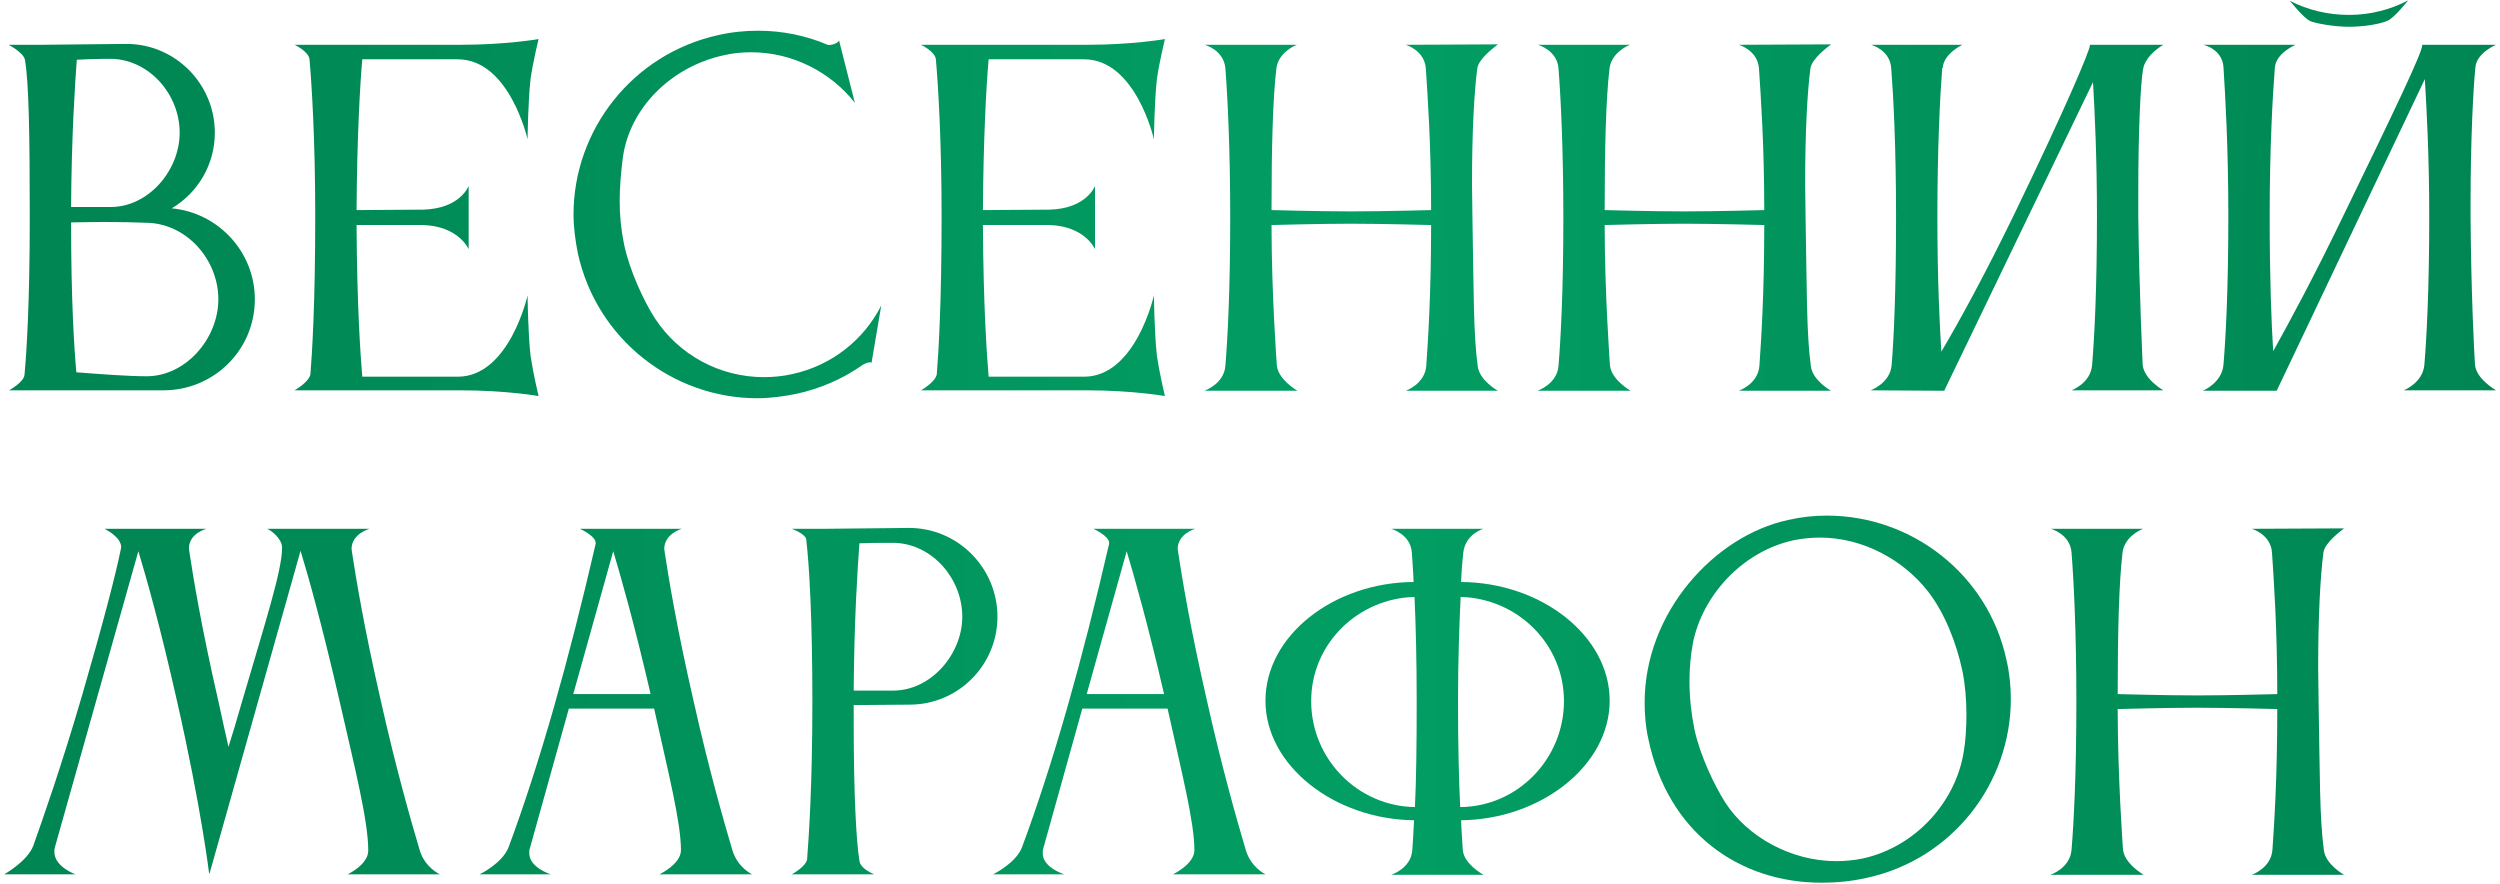
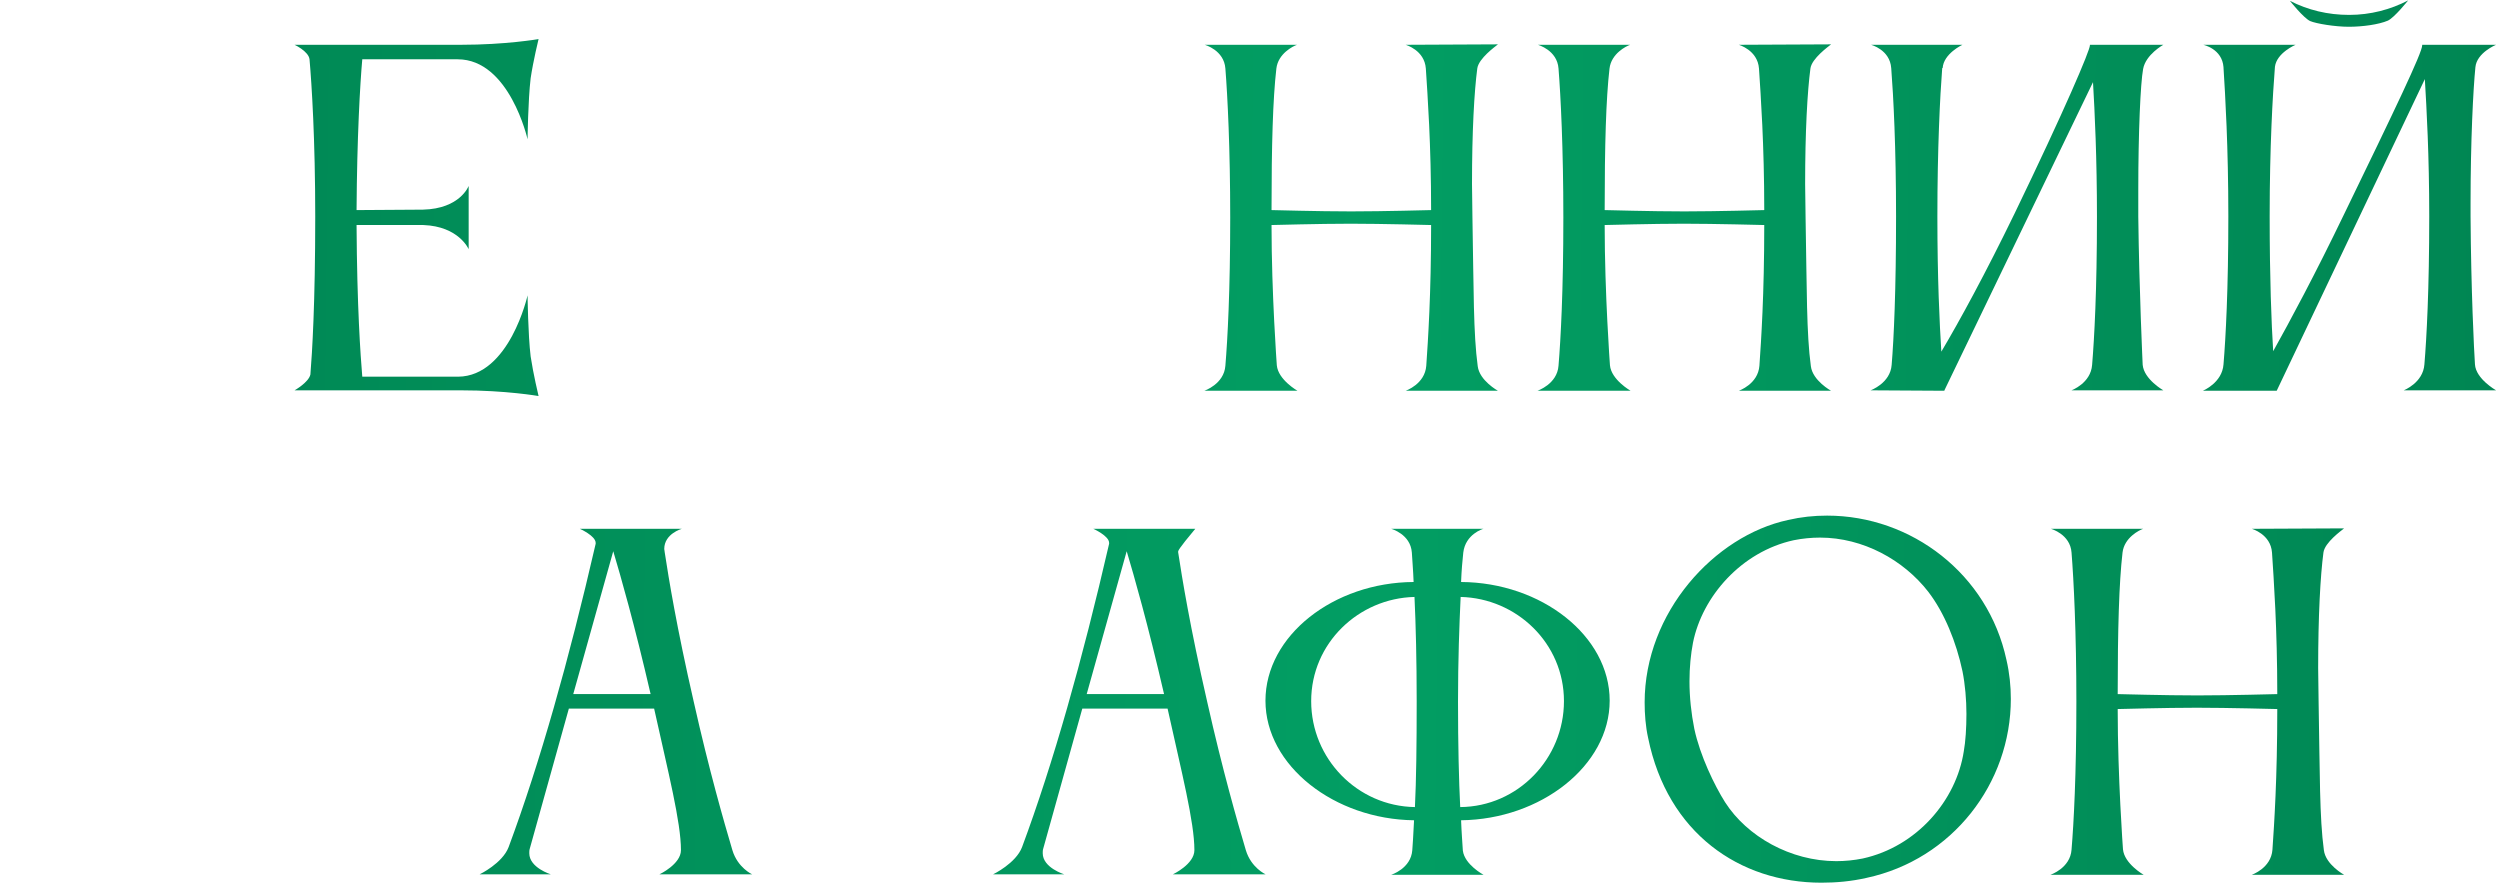
<svg xmlns="http://www.w3.org/2000/svg" width="563" height="199" viewBox="0 0 563 199" fill="none">
-   <path d="M5.613 13.453C5.316 11.869 1.95 10.087 1.95 10.087H9.177L28.482 9.889C39.471 9.889 48.381 18.898 48.381 29.887C48.381 37.114 44.52 43.45 38.679 46.915C49.173 47.905 57.39 56.716 57.39 67.408C57.39 78.793 48.183 87.901 36.798 87.901H2.049C2.049 87.901 5.316 86.119 5.514 84.436C6.009 79.189 6.702 67.804 6.702 49.093C6.702 30.481 6.504 18.502 5.613 13.453ZM49.173 67.408C49.173 58.597 42.243 50.578 33.432 50.182C30.759 50.083 27.096 49.984 23.433 49.984C20.859 49.984 18.285 50.083 16.008 50.083C16.008 67.507 16.701 78.496 17.196 83.842C22.443 84.238 28.68 84.733 33.036 84.733C41.847 84.733 49.173 76.219 49.173 67.408ZM25.413 13.255H23.334C21.354 13.255 19.275 13.354 17.295 13.453C16.899 18.799 16.107 30.58 16.008 46.618H24.918C33.432 46.618 40.461 38.401 40.461 29.887C40.461 21.373 33.828 13.651 25.413 13.255Z" fill="url(#paint0_linear_248_40)" />
  <path d="M69.903 84.337C70.299 79.486 70.992 68.299 70.992 48.796C70.992 31.471 70.2 18.997 69.705 13.354C69.507 11.572 66.339 10.087 66.339 10.087H103.761C113.958 10.087 121.284 8.8 121.284 8.8C121.284 8.8 120.096 13.651 119.502 17.611C118.908 22.66 118.809 31.372 118.809 31.372C118.809 31.372 114.75 13.354 103.068 13.354H81.585C81.09 18.898 80.397 30.976 80.298 47.311L95.247 47.212C103.662 47.014 105.543 41.866 105.543 41.866V56.122C105.543 56.122 103.365 50.974 95.346 50.677H80.298C80.397 68.992 81.189 80.08 81.585 84.832H103.167C114.75 84.733 118.809 66.517 118.809 66.517C118.809 66.517 118.908 75.328 119.502 80.278C120.096 84.238 121.284 89.188 121.284 89.188C121.284 89.188 113.958 87.901 103.761 87.901H66.339C66.339 87.901 69.507 86.119 69.903 84.337Z" fill="url(#paint1_linear_248_40)" />
-   <path d="M140.245 35.629C139.849 38.896 139.552 42.064 139.552 45.232C139.552 48.499 139.849 51.667 140.542 55.033C141.829 61.072 144.997 67.804 147.472 71.665C152.818 79.882 162.025 84.931 172.024 84.931C174.103 84.931 176.281 84.733 178.459 84.238C187.468 82.258 194.596 76.417 198.457 68.794L196.279 81.664C195.784 81.466 194.794 81.763 194.002 82.357C189.745 85.327 184.795 87.505 179.35 88.693C176.38 89.287 173.41 89.683 170.539 89.683C151.531 89.683 134.404 76.417 130.147 57.112C129.553 54.142 129.157 51.172 129.157 48.301C129.157 29.293 142.423 12.166 161.728 7.909C164.698 7.216 167.767 6.919 170.737 6.919C176.182 6.919 181.528 8.008 186.379 10.087C186.775 10.285 188.656 9.889 188.953 9.097L192.517 23.155C186.973 16.126 178.36 11.77 169.153 11.77C167.074 11.77 164.995 11.968 162.916 12.463C151.135 15.037 141.73 24.343 140.245 35.629Z" fill="url(#paint2_linear_248_40)" />
-   <path d="M210.958 84.337C211.354 79.486 212.047 68.299 212.047 48.796C212.047 31.471 211.255 18.997 210.76 13.354C210.562 11.572 207.394 10.087 207.394 10.087H244.816C255.013 10.087 262.339 8.8 262.339 8.8C262.339 8.8 261.151 13.651 260.557 17.611C259.963 22.66 259.864 31.372 259.864 31.372C259.864 31.372 255.805 13.354 244.123 13.354H222.64C222.145 18.898 221.452 30.976 221.353 47.311L236.302 47.212C244.717 47.014 246.598 41.866 246.598 41.866V56.122C246.598 56.122 244.42 50.974 236.401 50.677H221.353C221.452 68.992 222.244 80.08 222.64 84.832H244.222C255.805 84.733 259.864 66.517 259.864 66.517C259.864 66.517 259.963 75.328 260.557 80.278C261.151 84.238 262.339 89.188 262.339 89.188C262.339 89.188 255.013 87.901 244.816 87.901H207.394C207.394 87.901 210.562 86.119 210.958 84.337Z" fill="url(#paint3_linear_248_40)" />
  <path d="M275.955 82.357C276.45 76.417 277.044 65.527 277.044 48.994C277.044 33.451 276.45 21.67 275.955 15.433C275.658 11.275 271.302 10.087 271.302 10.087H292.092C291.201 10.384 287.835 12.067 287.439 15.433C286.647 22.264 286.35 32.758 286.35 47.311C286.944 47.311 296.745 47.608 304.269 47.608C311.694 47.608 321.99 47.311 322.287 47.311C322.287 32.56 321.495 21.472 321.099 15.433C320.802 11.275 316.545 10.087 316.545 10.087L337.335 9.988C336.741 10.483 332.979 13.156 332.682 15.433C331.989 20.68 331.494 29.689 331.494 41.47C331.494 43.846 331.593 46.42 331.593 48.994C331.89 65.428 331.791 75.13 332.781 82.456C333.177 85.723 337.335 88 337.335 88H316.545C316.545 88 320.901 86.515 321.198 82.357C321.594 76.615 322.287 66.319 322.287 50.677C322.188 50.677 311.1 50.38 304.17 50.38C296.943 50.38 286.944 50.677 286.35 50.677C286.35 66.121 287.538 82.258 287.538 82.258C287.835 85.525 292.191 88 292.191 88H271.203C271.203 88 275.658 86.515 275.955 82.357Z" fill="url(#paint4_linear_248_40)" />
  <path d="M350.978 82.357C351.473 76.417 352.067 65.527 352.067 48.994C352.067 33.451 351.473 21.67 350.978 15.433C350.681 11.275 346.325 10.087 346.325 10.087H367.115C366.224 10.384 362.858 12.067 362.462 15.433C361.67 22.264 361.373 32.758 361.373 47.311C361.967 47.311 371.768 47.608 379.292 47.608C386.717 47.608 397.013 47.311 397.31 47.311C397.31 32.56 396.518 21.472 396.122 15.433C395.825 11.275 391.568 10.087 391.568 10.087L412.358 9.988C411.764 10.483 408.002 13.156 407.705 15.433C407.012 20.68 406.517 29.689 406.517 41.47C406.517 43.846 406.616 46.42 406.616 48.994C406.913 65.428 406.814 75.13 407.804 82.456C408.2 85.723 412.358 88 412.358 88H391.568C391.568 88 395.924 86.515 396.221 82.357C396.617 76.615 397.31 66.319 397.31 50.677C397.211 50.677 386.123 50.38 379.193 50.38C371.966 50.38 361.967 50.677 361.373 50.677C361.373 66.121 362.561 82.258 362.561 82.258C362.858 85.525 367.214 88 367.214 88H346.226C346.226 88 350.681 86.515 350.978 82.357Z" fill="url(#paint5_linear_248_40)" />
  <path d="M426.002 82.159C426.497 76.219 426.992 65.329 426.992 48.796C426.992 33.253 426.398 21.571 425.903 15.334C425.606 11.176 421.349 10.087 421.349 10.087H441.941C441.941 10.087 437.684 12.067 437.486 15.334H437.387C436.892 21.67 436.298 33.451 436.298 48.796C436.298 62.854 436.793 72.853 437.189 79.189C441.248 72.358 447.089 61.666 453.722 48.004C465.107 24.442 470.651 11.374 470.651 10.186C470.651 10.186 470.651 10.186 470.651 10.087H487.184C487.184 10.087 483.224 12.265 482.63 15.532C482.036 18.7 481.541 29.887 481.541 42.757V48.796C481.739 65.23 482.531 82.159 482.531 82.159C482.828 85.426 487.184 87.901 487.184 87.901H466.493C466.493 87.901 470.849 86.317 471.146 82.159C471.641 76.219 472.235 65.329 472.235 48.796C472.235 35.629 471.74 25.234 471.344 18.502L437.882 87.901V88L421.25 87.901C421.25 87.901 425.705 86.317 426.002 82.159Z" fill="url(#paint6_linear_248_40)" />
  <path d="M515.682 0.187C519.741 2.266 524.196 3.355 529.047 3.355C533.799 3.355 538.353 2.167 542.313 0.088C542.313 0.088 539.244 3.949 537.759 4.642C535.68 5.533 532.017 6.028 528.948 6.028C525.879 6.028 521.622 5.335 520.236 4.741C518.751 4.048 515.682 0.187 515.682 0.187ZM500.733 82.06C501.228 76.12 501.822 65.23 501.822 48.697C501.822 33.154 501.129 21.472 500.733 15.235V15.136C500.436 10.978 496.179 10.087 496.179 10.087H516.969C516.969 10.087 512.712 11.869 512.316 15.037C511.821 21.274 511.128 33.055 511.128 48.697C511.128 62.755 511.524 72.754 511.92 79.09C515.682 72.358 521.325 61.864 527.859 48.301C539.442 24.442 545.481 11.869 545.481 10.186C545.481 10.186 545.481 10.186 545.481 10.087H562.113C562.113 10.087 557.757 11.869 557.46 15.136C556.965 20.086 556.371 31.669 556.371 45.727V48.697C556.47 65.131 557.163 79.189 557.361 82.06C557.559 85.327 562.113 87.901 562.113 87.901H541.323C541.323 87.901 545.679 86.218 545.976 82.06C546.471 76.12 547.065 65.23 547.065 48.697C547.065 35.035 546.471 24.442 546.075 17.809L512.712 88H496.08C496.08 88 500.436 86.218 500.733 82.06Z" fill="url(#paint7_linear_248_40)" />
-   <path d="M49.173 157.895C49.965 161.459 50.757 165.221 51.45 168.191C52.44 165.122 53.43 161.756 54.42 158.291C59.667 140.372 63.528 128.492 63.528 123.344C63.528 121.265 60.954 119.384 60.162 119.087H83.229C83.229 119.087 79.17 120.176 79.17 123.641C79.17 123.839 79.269 124.037 79.269 124.334C80.16 130.175 81.942 141.164 85.803 157.994C89.268 173.438 92.634 185.12 94.515 191.456C95.703 195.416 99.069 196.901 99.069 196.901H78.279C78.279 196.901 82.932 194.723 82.932 191.555C82.932 184.922 79.962 173.141 76.497 157.994C72.636 141.164 69.468 129.878 67.686 124.037L47.193 196.703H47.094C47.094 196.703 45.312 181.853 39.867 157.895C36.105 141.164 32.937 129.977 31.155 124.136L12.345 190.862C12.246 191.258 12.246 191.555 12.246 191.852C12.246 195.218 16.998 196.901 16.998 196.901H0.96C0.96 196.901 6.207 193.931 7.494 190.466C9.672 184.328 13.83 172.547 18.483 156.608C23.235 140.273 26.106 129.185 27.195 123.74C27.195 123.542 27.294 123.443 27.294 123.245C27.294 120.869 23.532 119.087 23.532 119.087H46.5C46.5 119.087 42.54 120.077 42.54 123.542C42.54 123.74 42.639 123.938 42.639 124.235C43.53 130.076 45.312 141.065 49.173 157.895Z" fill="url(#paint8_linear_248_40)" />
  <path d="M129.095 156.311H146.519C142.856 140.471 139.787 129.779 138.104 124.136L129.095 156.311ZM108.008 196.901C108.008 196.901 113.156 194.426 114.542 190.763C121.571 171.854 128.105 148.688 134.144 122.453V122.255C134.144 120.671 130.58 119.087 130.58 119.087H153.548C153.548 119.087 149.588 120.176 149.588 123.641C149.588 123.839 149.687 124.037 149.687 124.334C150.578 130.175 152.36 141.164 156.221 157.994C159.686 173.438 163.052 185.12 164.933 191.456C166.121 195.416 169.388 196.901 169.388 196.901H148.499C148.499 196.901 153.35 194.624 153.35 191.456C153.35 185.12 150.479 173.933 147.311 159.578H128.105L119.294 191.159C119.195 191.456 119.195 191.852 119.195 192.149C119.195 195.416 124.046 196.901 124.046 196.901H108.008Z" fill="url(#paint9_linear_248_40)" />
-   <path d="M204.826 158.687L192.253 158.786V162.746C192.253 179.18 192.847 189.575 193.54 193.832C193.738 195.713 196.906 196.901 196.906 196.901H178.294C178.294 196.901 181.462 195.218 181.759 193.535C182.155 188.387 182.947 176.804 182.947 157.994C182.947 139.382 182.254 127.304 181.561 121.463C181.363 120.176 178.294 119.087 178.294 119.087H185.521L204.727 118.889C215.716 118.889 224.626 127.898 224.626 138.887C224.626 149.777 215.815 158.687 204.826 158.687ZM201.658 122.255H199.381C197.5 122.255 195.421 122.255 193.54 122.354C193.144 127.7 192.352 139.58 192.253 155.519H201.163C209.677 155.519 216.706 147.302 216.706 138.887C216.706 130.373 210.073 122.651 201.658 122.255Z" fill="url(#paint10_linear_248_40)" />
-   <path d="M244.723 156.311H262.147C258.484 140.471 255.415 129.779 253.732 124.136L244.723 156.311ZM223.636 196.901C223.636 196.901 228.784 194.426 230.17 190.763C237.199 171.854 243.733 148.688 249.772 122.453V122.255C249.772 120.671 246.208 119.087 246.208 119.087H269.176C269.176 119.087 265.216 120.176 265.216 123.641C265.216 123.839 265.315 124.037 265.315 124.334C266.206 130.175 267.988 141.164 271.849 157.994C275.314 173.438 278.68 185.12 280.561 191.456C281.749 195.416 285.016 196.901 285.016 196.901H264.127C264.127 196.901 268.978 194.624 268.978 191.456C268.978 185.12 266.107 173.933 262.939 159.578H243.733L234.922 191.159C234.823 191.456 234.823 191.852 234.823 192.149C234.823 195.416 239.674 196.901 239.674 196.901H223.636Z" fill="url(#paint11_linear_248_40)" />
+   <path d="M244.723 156.311H262.147C258.484 140.471 255.415 129.779 253.732 124.136L244.723 156.311ZM223.636 196.901C223.636 196.901 228.784 194.426 230.17 190.763C237.199 171.854 243.733 148.688 249.772 122.453V122.255C249.772 120.671 246.208 119.087 246.208 119.087H269.176C265.216 123.839 265.315 124.037 265.315 124.334C266.206 130.175 267.988 141.164 271.849 157.994C275.314 173.438 278.68 185.12 280.561 191.456C281.749 195.416 285.016 196.901 285.016 196.901H264.127C264.127 196.901 268.978 194.624 268.978 191.456C268.978 185.12 266.107 173.933 262.939 159.578H243.733L234.922 191.159C234.823 191.456 234.823 191.852 234.823 192.149C234.823 195.416 239.674 196.901 239.674 196.901H223.636Z" fill="url(#paint11_linear_248_40)" />
  <path d="M295.278 157.895C295.278 170.864 305.673 181.556 318.642 181.754C318.939 175.715 319.038 167.894 319.038 157.994C319.038 148.688 318.84 140.669 318.543 134.432C305.97 134.729 295.278 144.827 295.278 157.895ZM352.203 157.895C352.203 144.827 341.511 134.729 328.938 134.432C328.641 140.669 328.344 148.688 328.344 157.994C328.344 167.894 328.542 175.715 328.839 181.754C341.808 181.655 352.203 170.864 352.203 157.895ZM362.499 157.796C362.499 172.448 346.956 184.526 329.037 184.724C329.136 187.496 329.334 189.773 329.433 191.555C329.829 194.723 334.086 197 334.086 197H313.296C313.296 197 317.751 195.614 318.048 191.456C318.048 191.456 318.345 187.397 318.444 184.724C300.525 184.526 284.982 172.448 284.982 157.796C284.982 143.144 300.327 131.165 318.345 131.066C318.246 128.393 318.048 126.215 317.949 124.433C317.652 120.275 313.296 119.087 313.296 119.087H334.086C333.987 119.087 330.027 120.275 329.532 124.433C329.334 126.215 329.136 128.492 329.037 131.066C347.055 131.165 362.499 143.144 362.499 157.796Z" fill="url(#paint12_linear_248_40)" />
  <path d="M381.263 144.728C380.768 147.302 380.471 150.272 380.471 153.44C380.471 157.004 380.867 160.667 381.56 164.132C382.847 170.171 386.114 176.903 388.49 180.665C393.44 188.387 403.241 193.931 413.537 193.931C415.517 193.931 417.497 193.733 419.477 193.337C431.654 190.664 440.564 180.269 442.247 169.181C442.643 167.003 442.841 163.934 442.841 160.766C442.841 157.598 442.544 154.133 441.95 151.163C440.564 144.629 437.891 137.996 434.228 133.244C428.684 126.116 419.576 121.067 409.874 121.067C407.894 121.067 405.914 121.265 403.934 121.661C392.153 124.235 383.342 134.333 381.263 144.728ZM371.165 166.211C370.571 163.538 370.373 160.766 370.373 158.192C370.373 137.897 386.114 120.671 402.647 117.107C405.617 116.414 408.488 116.117 411.458 116.117C430.466 116.117 447.692 129.284 451.85 148.589C452.543 151.559 452.84 154.529 452.84 157.4C452.84 176.408 439.673 193.535 420.368 197.693C416.903 198.485 413.537 198.782 410.171 198.782C391.757 198.782 375.521 187.595 371.165 166.211Z" fill="url(#paint13_linear_248_40)" />
  <path d="M466.511 191.357C467.006 185.417 467.6 174.527 467.6 157.994C467.6 142.451 467.006 130.67 466.511 124.433C466.214 120.275 461.858 119.087 461.858 119.087H482.648C481.757 119.384 478.391 121.067 477.995 124.433C477.203 131.264 476.906 141.758 476.906 156.311C477.5 156.311 487.301 156.608 494.825 156.608C502.25 156.608 512.546 156.311 512.843 156.311C512.843 141.56 512.051 130.472 511.655 124.433C511.358 120.275 507.101 119.087 507.101 119.087L527.891 118.988C527.297 119.483 523.535 122.156 523.238 124.433C522.545 129.68 522.05 138.689 522.05 150.47C522.05 152.846 522.149 155.42 522.149 157.994C522.446 174.428 522.347 184.13 523.337 191.456C523.733 194.723 527.891 197 527.891 197H507.101C507.101 197 511.457 195.515 511.754 191.357C512.15 185.615 512.843 175.319 512.843 159.677C512.744 159.677 501.656 159.38 494.726 159.38C487.499 159.38 477.5 159.677 476.906 159.677C476.906 175.121 478.094 191.258 478.094 191.258C478.391 194.525 482.747 197 482.747 197H461.759C461.759 197 466.214 195.515 466.511 191.357Z" fill="url(#paint14_linear_248_40)" />
  <defs>
    <linearGradient id="paint0_linear_248_40" x1="19.758" y1="10.001" x2="561.057" y2="15.968" gradientUnits="userSpaceOnUse">
      <stop stop-color="#008653" />
      <stop offset="0.535" stop-color="#029E63" />
      <stop offset="1" stop-color="#008653" />
    </linearGradient>
    <linearGradient id="paint1_linear_248_40" x1="19.758" y1="10.001" x2="561.057" y2="15.968" gradientUnits="userSpaceOnUse">
      <stop stop-color="#008653" />
      <stop offset="0.535" stop-color="#029E63" />
      <stop offset="1" stop-color="#008653" />
    </linearGradient>
    <linearGradient id="paint2_linear_248_40" x1="19.758" y1="10.001" x2="561.057" y2="15.968" gradientUnits="userSpaceOnUse">
      <stop stop-color="#008653" />
      <stop offset="0.535" stop-color="#029E63" />
      <stop offset="1" stop-color="#008653" />
    </linearGradient>
    <linearGradient id="paint3_linear_248_40" x1="19.758" y1="10.001" x2="561.057" y2="15.968" gradientUnits="userSpaceOnUse">
      <stop stop-color="#008653" />
      <stop offset="0.535" stop-color="#029E63" />
      <stop offset="1" stop-color="#008653" />
    </linearGradient>
    <linearGradient id="paint4_linear_248_40" x1="19.758" y1="10.001" x2="561.057" y2="15.968" gradientUnits="userSpaceOnUse">
      <stop stop-color="#008653" />
      <stop offset="0.535" stop-color="#029E63" />
      <stop offset="1" stop-color="#008653" />
    </linearGradient>
    <linearGradient id="paint5_linear_248_40" x1="19.758" y1="10.001" x2="561.057" y2="15.968" gradientUnits="userSpaceOnUse">
      <stop stop-color="#008653" />
      <stop offset="0.535" stop-color="#029E63" />
      <stop offset="1" stop-color="#008653" />
    </linearGradient>
    <linearGradient id="paint6_linear_248_40" x1="19.758" y1="10.001" x2="561.057" y2="15.968" gradientUnits="userSpaceOnUse">
      <stop stop-color="#008653" />
      <stop offset="0.535" stop-color="#029E63" />
      <stop offset="1" stop-color="#008653" />
    </linearGradient>
    <linearGradient id="paint7_linear_248_40" x1="19.758" y1="10.001" x2="561.057" y2="15.968" gradientUnits="userSpaceOnUse">
      <stop stop-color="#008653" />
      <stop offset="0.535" stop-color="#029E63" />
      <stop offset="1" stop-color="#008653" />
    </linearGradient>
    <linearGradient id="paint8_linear_248_40" x1="19.758" y1="10.001" x2="561.057" y2="15.968" gradientUnits="userSpaceOnUse">
      <stop stop-color="#008653" />
      <stop offset="0.535" stop-color="#029E63" />
      <stop offset="1" stop-color="#008653" />
    </linearGradient>
    <linearGradient id="paint9_linear_248_40" x1="19.758" y1="10.001" x2="561.057" y2="15.968" gradientUnits="userSpaceOnUse">
      <stop stop-color="#008653" />
      <stop offset="0.535" stop-color="#029E63" />
      <stop offset="1" stop-color="#008653" />
    </linearGradient>
    <linearGradient id="paint10_linear_248_40" x1="19.758" y1="10.001" x2="561.057" y2="15.968" gradientUnits="userSpaceOnUse">
      <stop stop-color="#008653" />
      <stop offset="0.535" stop-color="#029E63" />
      <stop offset="1" stop-color="#008653" />
    </linearGradient>
    <linearGradient id="paint11_linear_248_40" x1="19.758" y1="10.001" x2="561.057" y2="15.968" gradientUnits="userSpaceOnUse">
      <stop stop-color="#008653" />
      <stop offset="0.535" stop-color="#029E63" />
      <stop offset="1" stop-color="#008653" />
    </linearGradient>
    <linearGradient id="paint12_linear_248_40" x1="19.758" y1="10.001" x2="561.057" y2="15.968" gradientUnits="userSpaceOnUse">
      <stop stop-color="#008653" />
      <stop offset="0.535" stop-color="#029E63" />
      <stop offset="1" stop-color="#008653" />
    </linearGradient>
    <linearGradient id="paint13_linear_248_40" x1="19.758" y1="10.001" x2="561.057" y2="15.968" gradientUnits="userSpaceOnUse">
      <stop stop-color="#008653" />
      <stop offset="0.535" stop-color="#029E63" />
      <stop offset="1" stop-color="#008653" />
    </linearGradient>
    <linearGradient id="paint14_linear_248_40" x1="19.758" y1="10.001" x2="561.057" y2="15.968" gradientUnits="userSpaceOnUse">
      <stop stop-color="#008653" />
      <stop offset="0.535" stop-color="#029E63" />
      <stop offset="1" stop-color="#008653" />
    </linearGradient>
  </defs>
</svg>